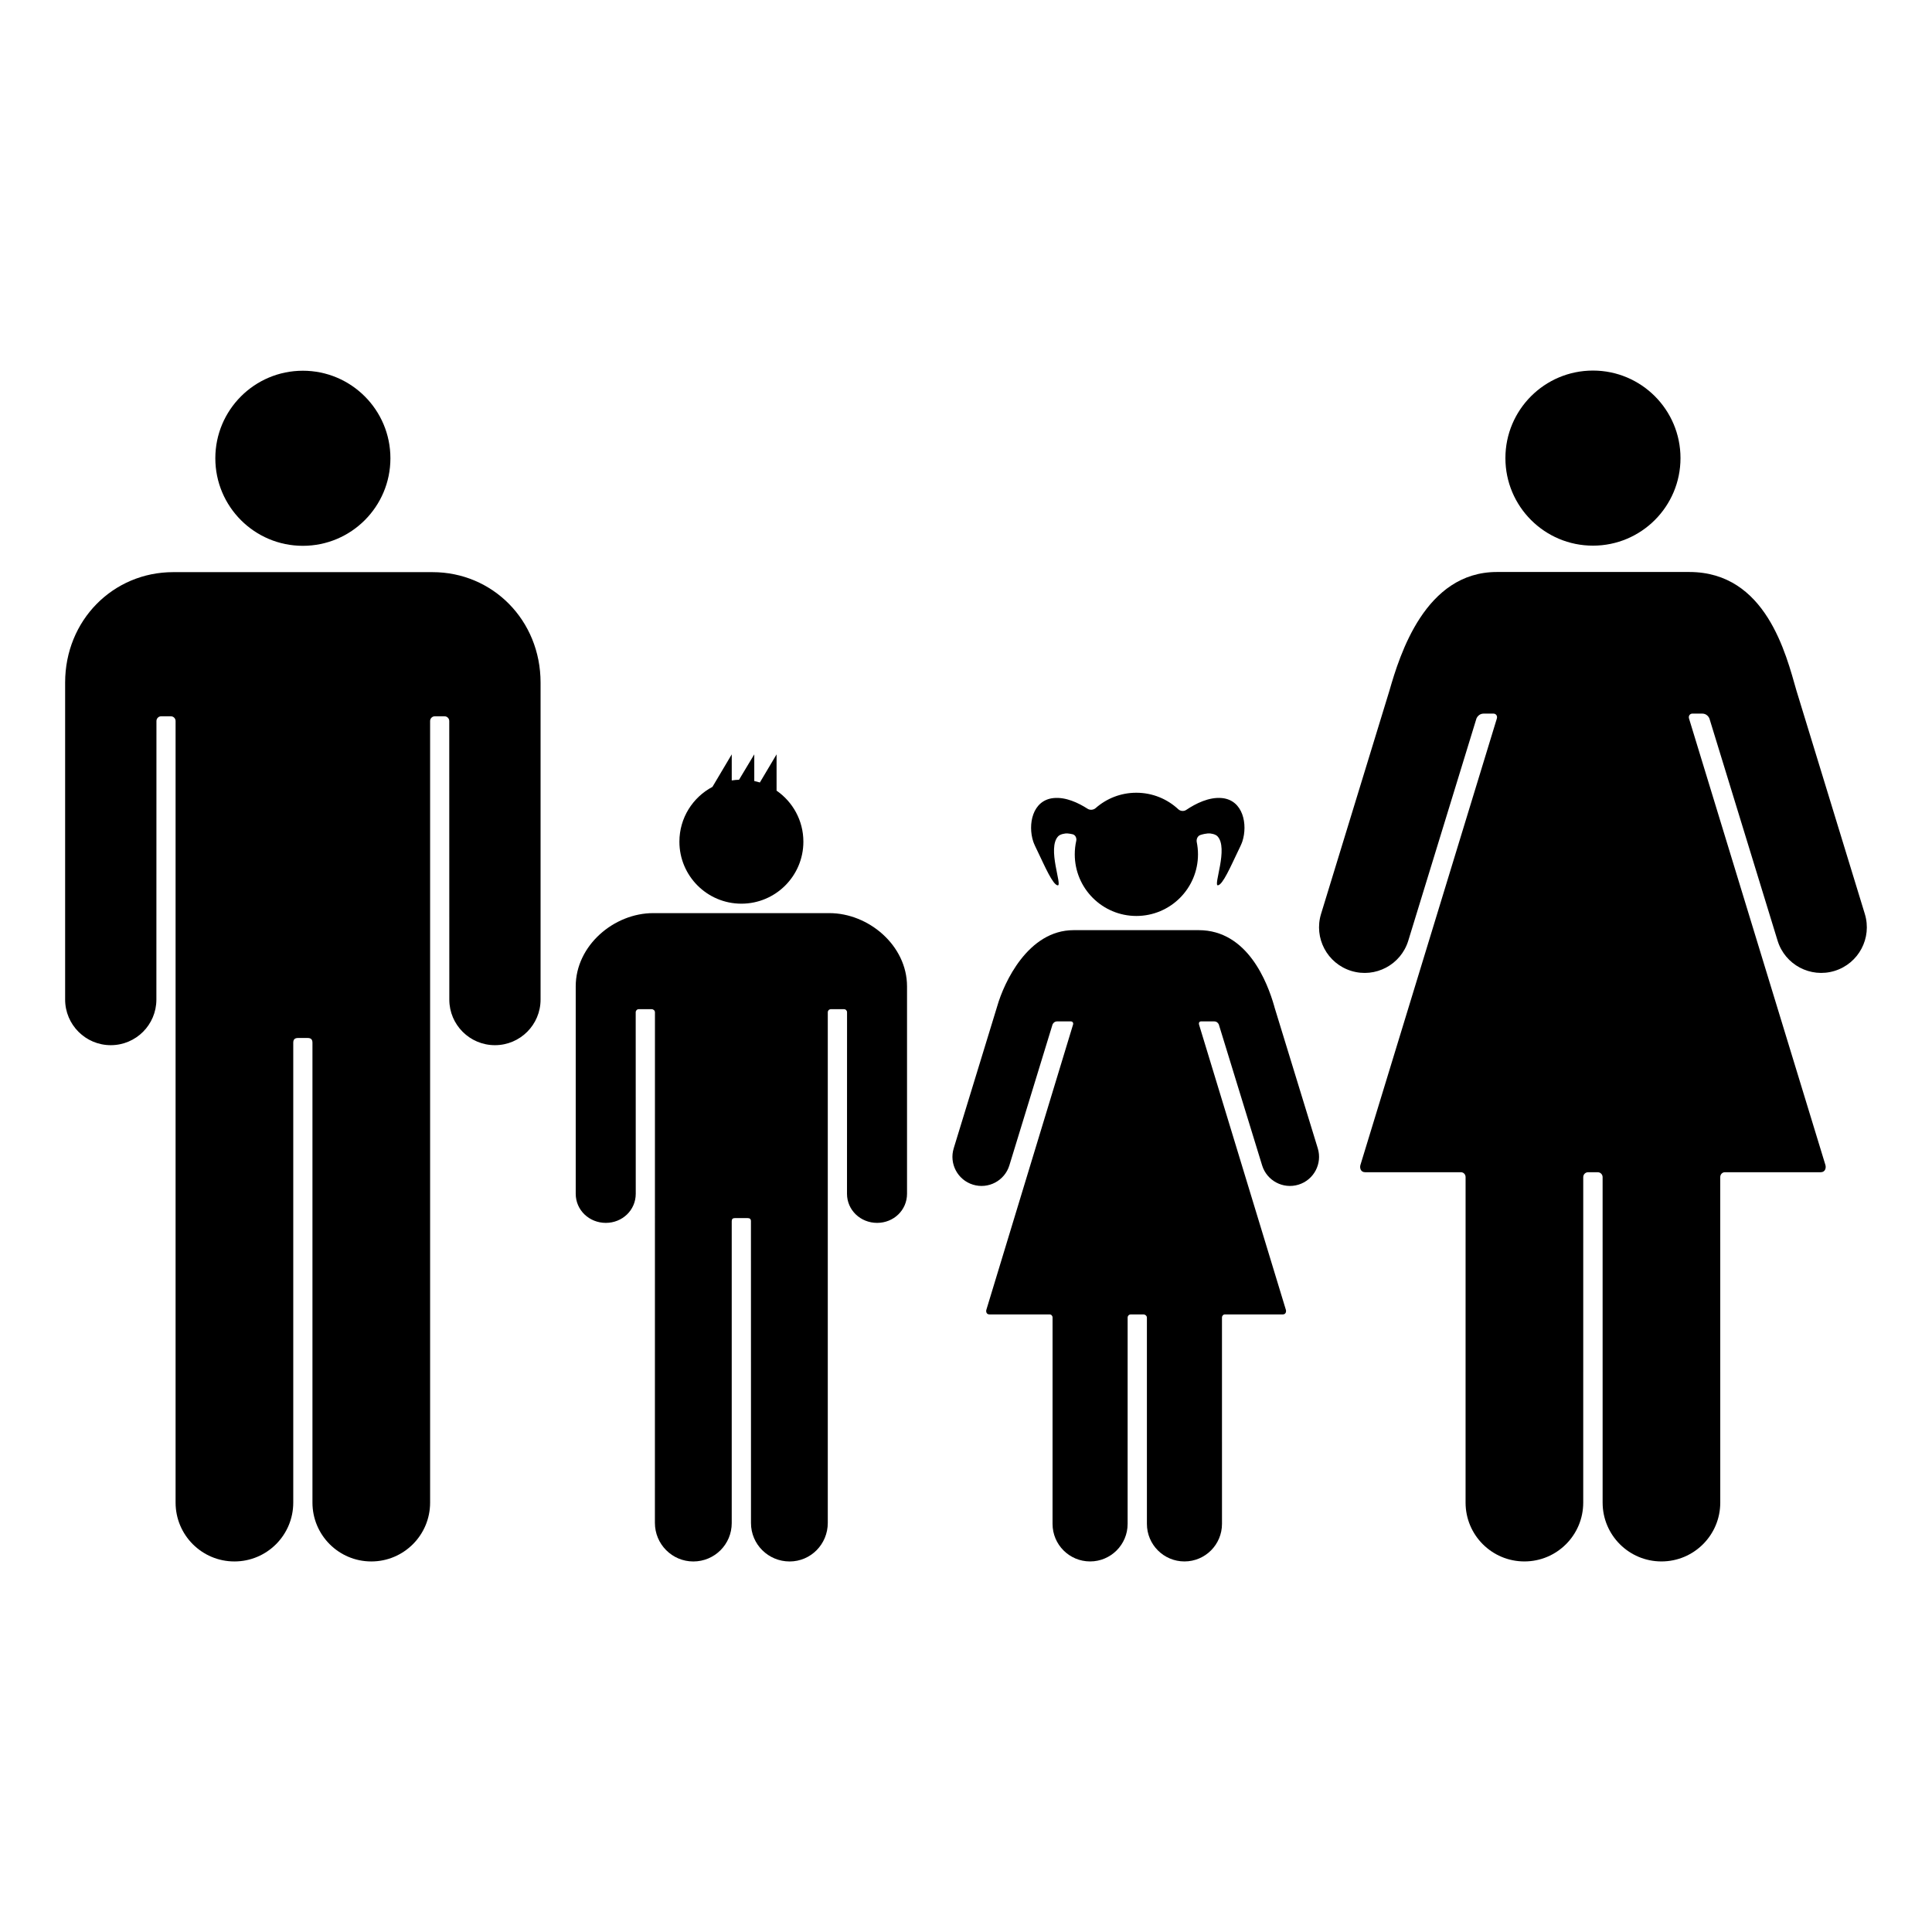
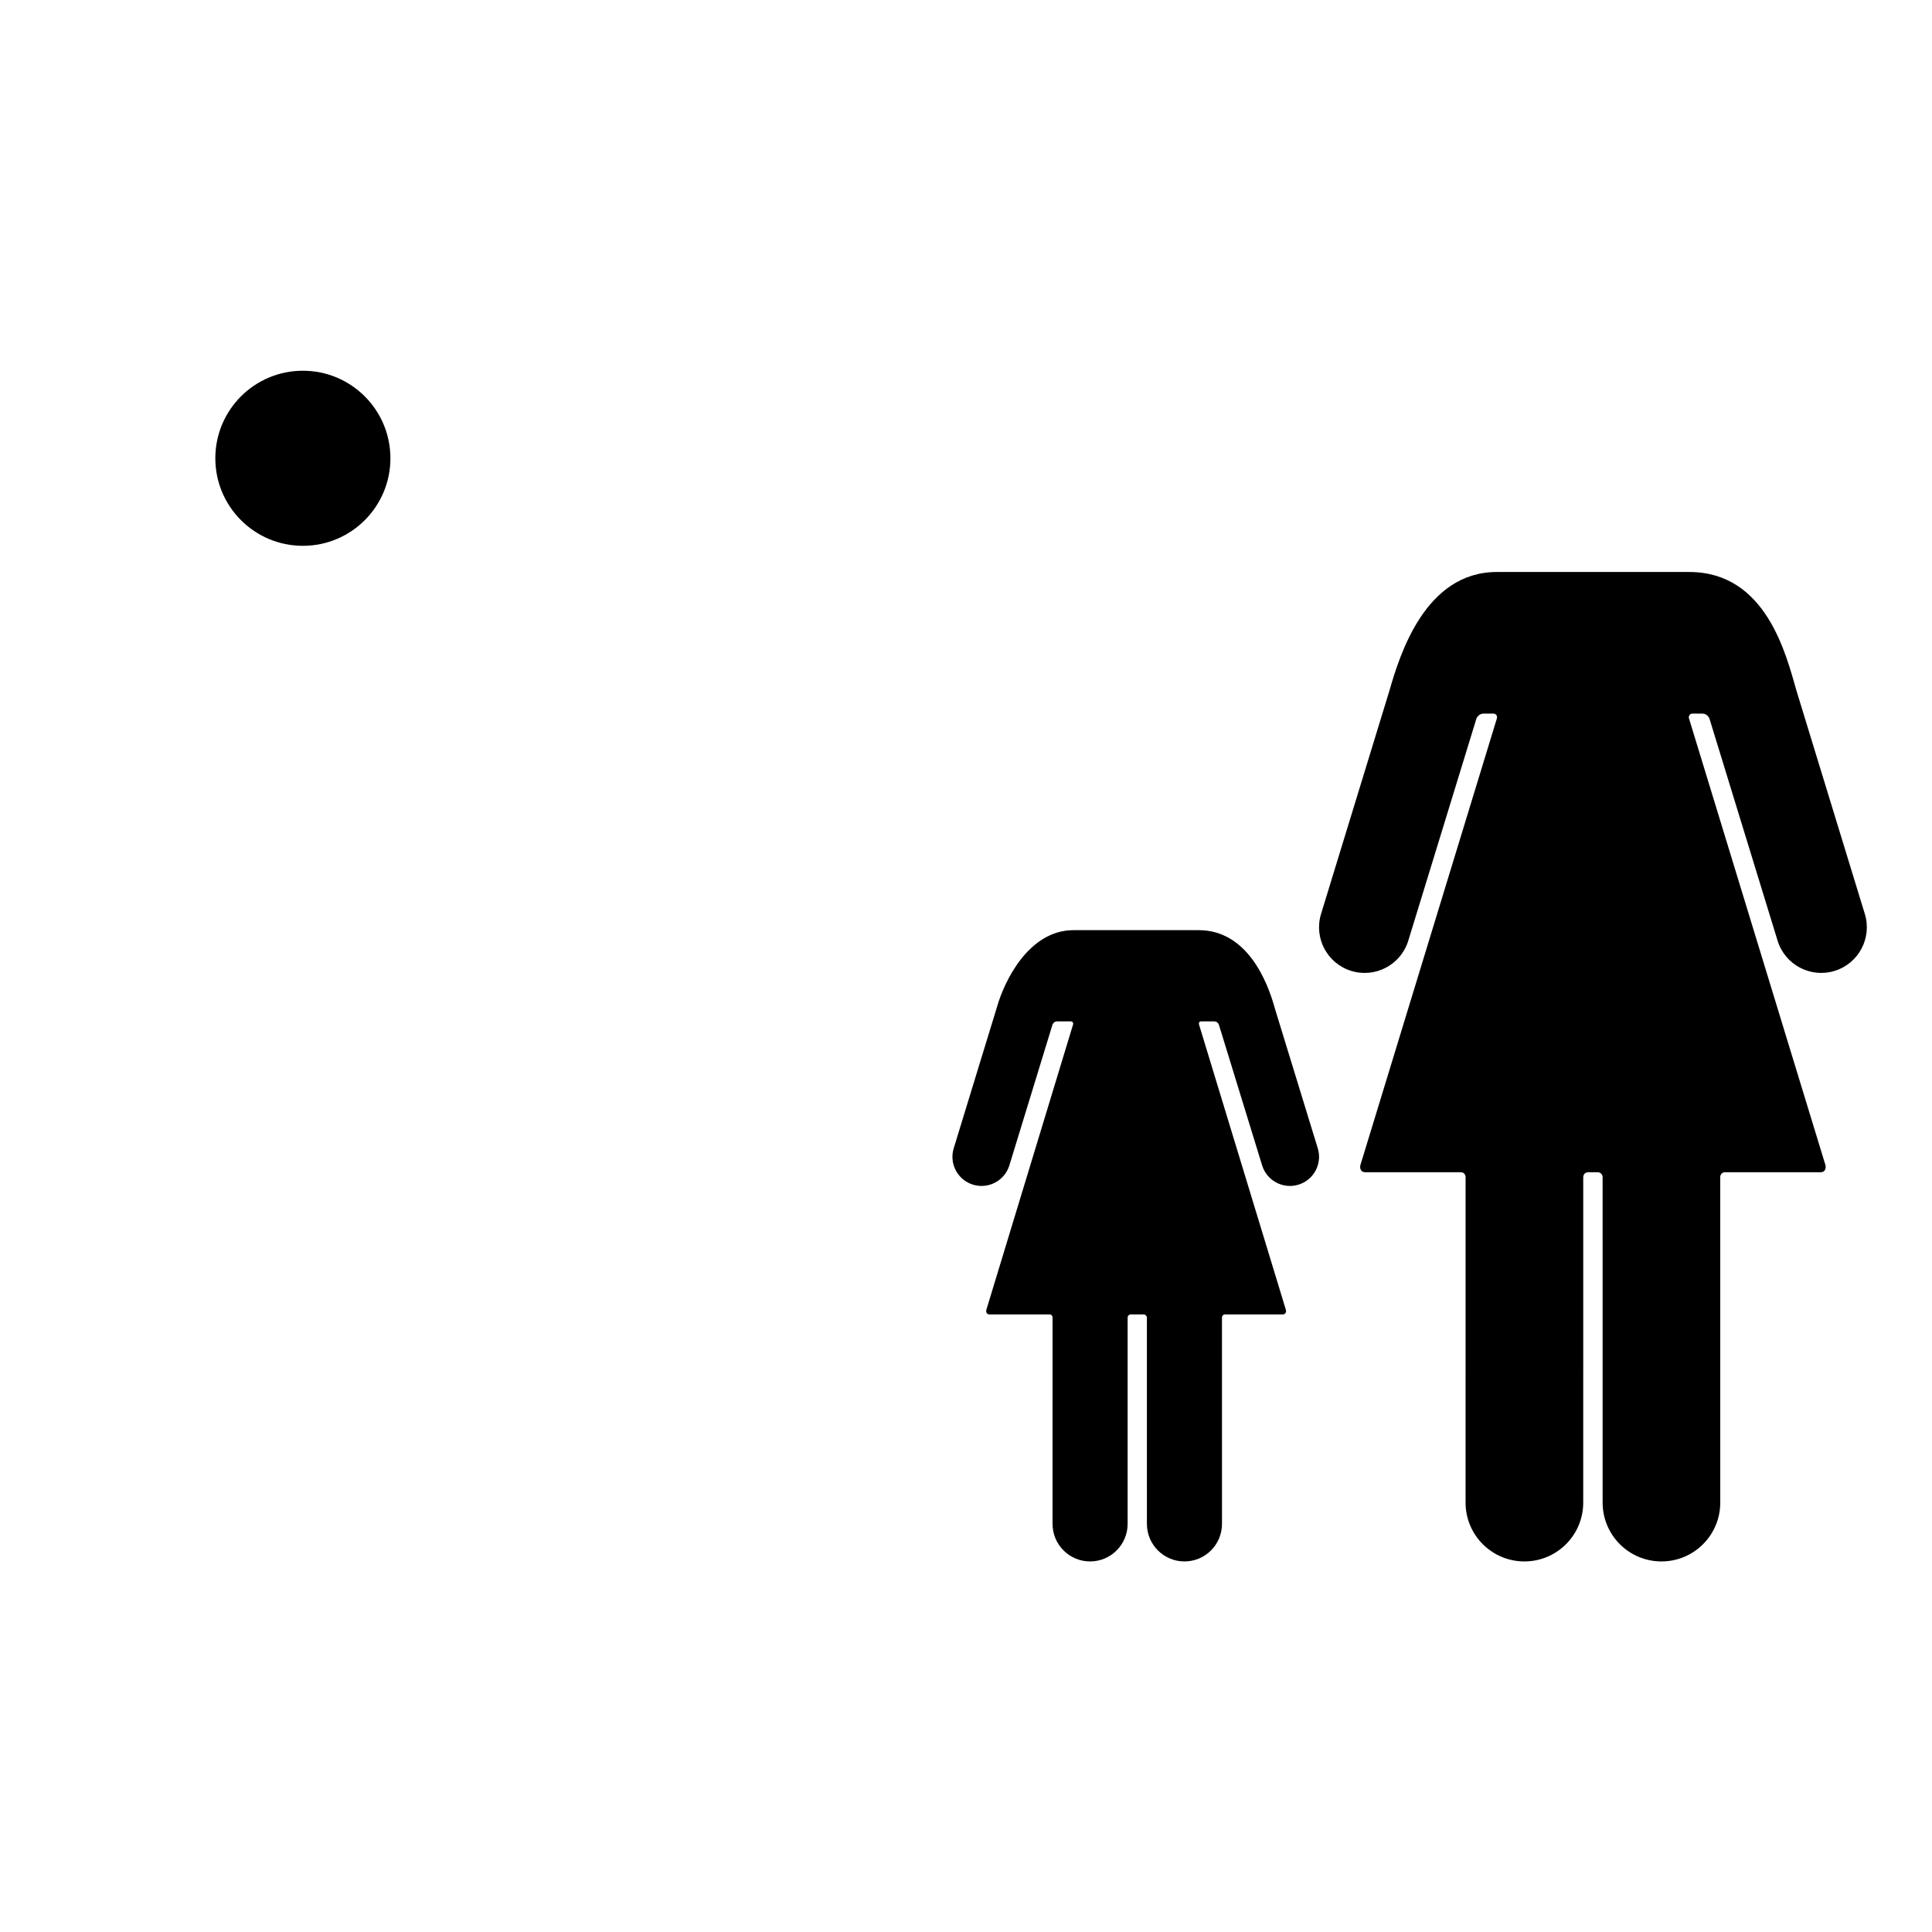
<svg xmlns="http://www.w3.org/2000/svg" version="1.1" id="Layer_1" x="0px" y="0px" viewBox="0 0 128 128" style="enable-background:new 0 0 128 128;" xml:space="preserve">
  <g>
-     <path d="M7.339,69.246c1.669,0,3.021-1.352,3.022-3.02c0.001-0.001,0.004-18.456,0.004-18.456c0-0.174,0.141-0.314,0.314-0.314   h0.64c0.174,0,0.314,0.141,0.314,0.314c0,0,0,51.776,0,51.782c0,2.153,1.745,3.898,3.898,3.898s3.898-1.745,3.898-3.898   c0-0.006,0-30.468,0-30.468c0-0.222,0.103-0.315,0.322-0.315h0.628c0.219,0,0.322,0.093,0.322,0.315c0,0,0,30.462,0,30.468   c0,2.153,1.745,3.898,3.898,3.898s3.897-1.745,3.897-3.898c0-0.006,0-51.782,0-51.782c0-0.174,0.141-0.314,0.314-0.314h0.64   c0.174,0,0.314,0.141,0.314,0.314c0,0,0.003,18.455,0.004,18.456c0.001,1.668,1.354,3.02,3.023,3.02   c1.669,0,3.023-1.353,3.023-3.023c0-0.009,0-20.752,0-20.999c0-4.136-3.181-7.318-7.159-7.318c-0.101,0-5.447,0-7.954,0   c0,0-9.125,0-9.227,0c-3.977,0-7.159,3.182-7.159,7.318c0,0.247,0,20.99,0,20.999C4.317,67.893,5.67,69.246,7.339,69.246z" />
    <circle cx="20.066" cy="30.362" r="5.8" />
    <path d="M111.915,37.896H99.174c-4.749,0-6.431,5.465-7.122,7.865c-0.015,0.051-4.527,14.783-4.529,14.789   c-0.489,1.596,0.408,3.286,2.004,3.776c1.595,0.489,3.285-0.407,3.775-2.002c0.001,0,4.518-14.725,4.518-14.725   c0.027-0.062,0.162-0.321,0.477-0.321c0.029,0,0.636,0,0.636,0h0.001c0.18-0.003,0.285,0.15,0.237,0.323l-9.041,29.588   c-0.049,0.172,0,0.474,0.315,0.474h6.343c0.18,0,0.311,0.146,0.311,0.325c0,0-0.001,21.556-0.001,21.564   c0,2.153,1.745,3.897,3.898,3.897c2.153,0,3.897-1.745,3.897-3.897l0.001-21.564c0-0.18,0.145-0.325,0.325-0.325h0.005h0.623h0.005   c0.18,0,0.325,0.145,0.325,0.325l0.001,21.564c0,2.153,1.745,3.897,3.897,3.897s3.897-1.745,3.897-3.897   c0-0.008-0.001-21.564-0.001-21.564c0-0.18,0.131-0.325,0.311-0.325h6.343c0.315,0,0.364-0.301,0.315-0.474L111.901,47.6   c-0.048-0.172,0.057-0.325,0.237-0.323h0.001c0,0,0.608,0,0.636,0c0.316,0,0.451,0.258,0.477,0.321c0,0,4.516,14.725,4.518,14.725   c0.49,1.595,2.18,2.491,3.775,2.002c1.596-0.489,2.494-2.18,2.004-3.776c-0.002-0.006-4.528-14.789-4.528-14.789   C118.331,43.36,117.012,37.896,111.915,37.896z" />
-     <circle cx="105.537" cy="30.351" r="5.8" />
    <path d="M84.448,66.762c-0.012-0.046-0.023-0.086-0.032-0.119c-0.441-1.531-1.749-5.018-5.001-5.018h-8.282   c-3.03,0-4.617,3.486-5.058,5.018c-0.009,0.032-2.888,9.431-2.889,9.435c-0.312,1.018,0.26,2.097,1.278,2.409   c1.018,0.312,2.096-0.26,2.409-1.277c0.001,0,2.86-9.335,2.86-9.335c0.017-0.04,0.103-0.205,0.304-0.205c0.018,0,0.906,0,0.906,0   c0.115-0.002,0.182,0.096,0.151,0.206l-5.746,18.905c-0.031,0.11,0,0.302,0.201,0.302h3.988c0.115,0,0.198,0.093,0.198,0.208   c0,0-0.001,13.666-0.001,13.671c0,1.373,1.113,2.487,2.487,2.487c1.373,0,2.487-1.113,2.487-2.487l0.001-13.671   c0-0.115,0.093-0.207,0.207-0.207c0,0,0.767,0,0.858,0s0.211,0.093,0.211,0.207l0.001,13.671c0,1.373,1.113,2.487,2.487,2.487   c1.373,0,2.487-1.113,2.487-2.487c0-0.005-0.001-13.671-0.001-13.671c0-0.115,0.084-0.208,0.199-0.208h3.834   c0.201,0,0.232-0.192,0.201-0.302l-5.755-18.905c-0.03-0.11,0.024-0.208,0.139-0.206c0,0,0.851,0,0.869,0   c0.201,0,0.288,0.165,0.304,0.205c0,0,2.869,9.335,2.869,9.335c0.313,1.017,1.391,1.589,2.409,1.277   c1.018-0.312,1.59-1.391,1.278-2.409C87.304,76.075,85.611,70.554,84.448,66.762z" />
-     <path d="M80.96,52.874c-0.855-0.085-1.746,0.365-2.373,0.787c-0.158,0.106-0.384,0.084-0.522-0.046   c-0.729-0.679-1.706-1.094-2.781-1.094c-1.033,0-1.977,0.385-2.695,1.018c-0.143,0.125-0.373,0.148-0.533,0.044   c-0.618-0.397-1.45-0.79-2.254-0.709c-1.411,0.14-1.714,1.763-1.347,2.881c0.06,0.181,0.198,0.455,0.28,0.627   c0.501,1.041,1.014,2.236,1.341,2.275c0.326,0.041-0.718-2.469,0.032-3.251c0.131-0.137,0.441-0.204,0.632-0.187   c0.094,0.008,0.204,0.024,0.326,0.053c0.184,0.046,0.278,0.253,0.237,0.438c-0.064,0.288-0.097,0.586-0.097,0.893   c0,2.254,1.828,4.082,4.082,4.082c2.254,0,4.082-1.828,4.082-4.082c0-0.278-0.029-0.551-0.082-0.814   c-0.038-0.186,0.055-0.405,0.234-0.466c0.195-0.065,0.367-0.094,0.504-0.107c0.188-0.015,0.499,0.05,0.632,0.187   c0.75,0.782-0.295,3.292,0.032,3.251c0.324-0.038,0.837-1.233,1.338-2.274c0.082-0.171,0.221-0.446,0.28-0.627   C82.674,54.636,82.371,53.014,80.96,52.874z" />
-     <path d="M38.143,65.35c0,0.162,0,13.732,0,13.739c0,1.092,0.901,1.93,1.993,1.93c1.092,0,1.983-0.837,1.984-1.928l-0.003-12.024   c0-0.114,0.089-0.206,0.203-0.206h0.855c0.114,0,0.217,0.092,0.217,0.206c0,0-0.003,33.824-0.003,33.828   c0,1.408,1.137,2.556,2.545,2.556c1.408,0,2.545-1.134,2.545-2.542c0-0.004,0-20.001,0-20.001c0-0.145,0.067-0.206,0.211-0.206   h0.842c0.143,0,0.22,0.061,0.22,0.206c0,0,0.003,19.951,0.003,20.001c0,1.408,1.149,2.542,2.558,2.542   c1.408,0,2.53-1.147,2.53-2.556c0-0.004,0-33.828,0-33.828c0-0.114,0.092-0.206,0.206-0.206h0.868c0.114,0,0.202,0.092,0.202,0.206   c0,0-0.004,12.024-0.003,12.024c0.001,1.091,0.903,1.928,1.995,1.928c1.092,0,1.982-0.838,1.982-1.93c0-0.006,0-13.577,0-13.739   c0-2.706-2.544-4.853-5.146-4.853c-0.066,0-11.605,0-11.671,0C40.675,60.496,38.143,62.644,38.143,65.35z" />
-     <path d="M47.202,52.132c-1.302,0.689-2.19,2.056-2.19,3.632c0,2.268,1.839,4.107,4.107,4.107s4.107-1.839,4.107-4.107   c0-1.402-0.703-2.64-1.776-3.381v-2.405l-1.107,1.864c-0.121-0.038-0.244-0.069-0.37-0.096v-1.768l-1.01,1.682   c-0.163,0.006-0.325,0.021-0.483,0.046v-1.728L47.202,52.132z" />
  </g>
</svg>